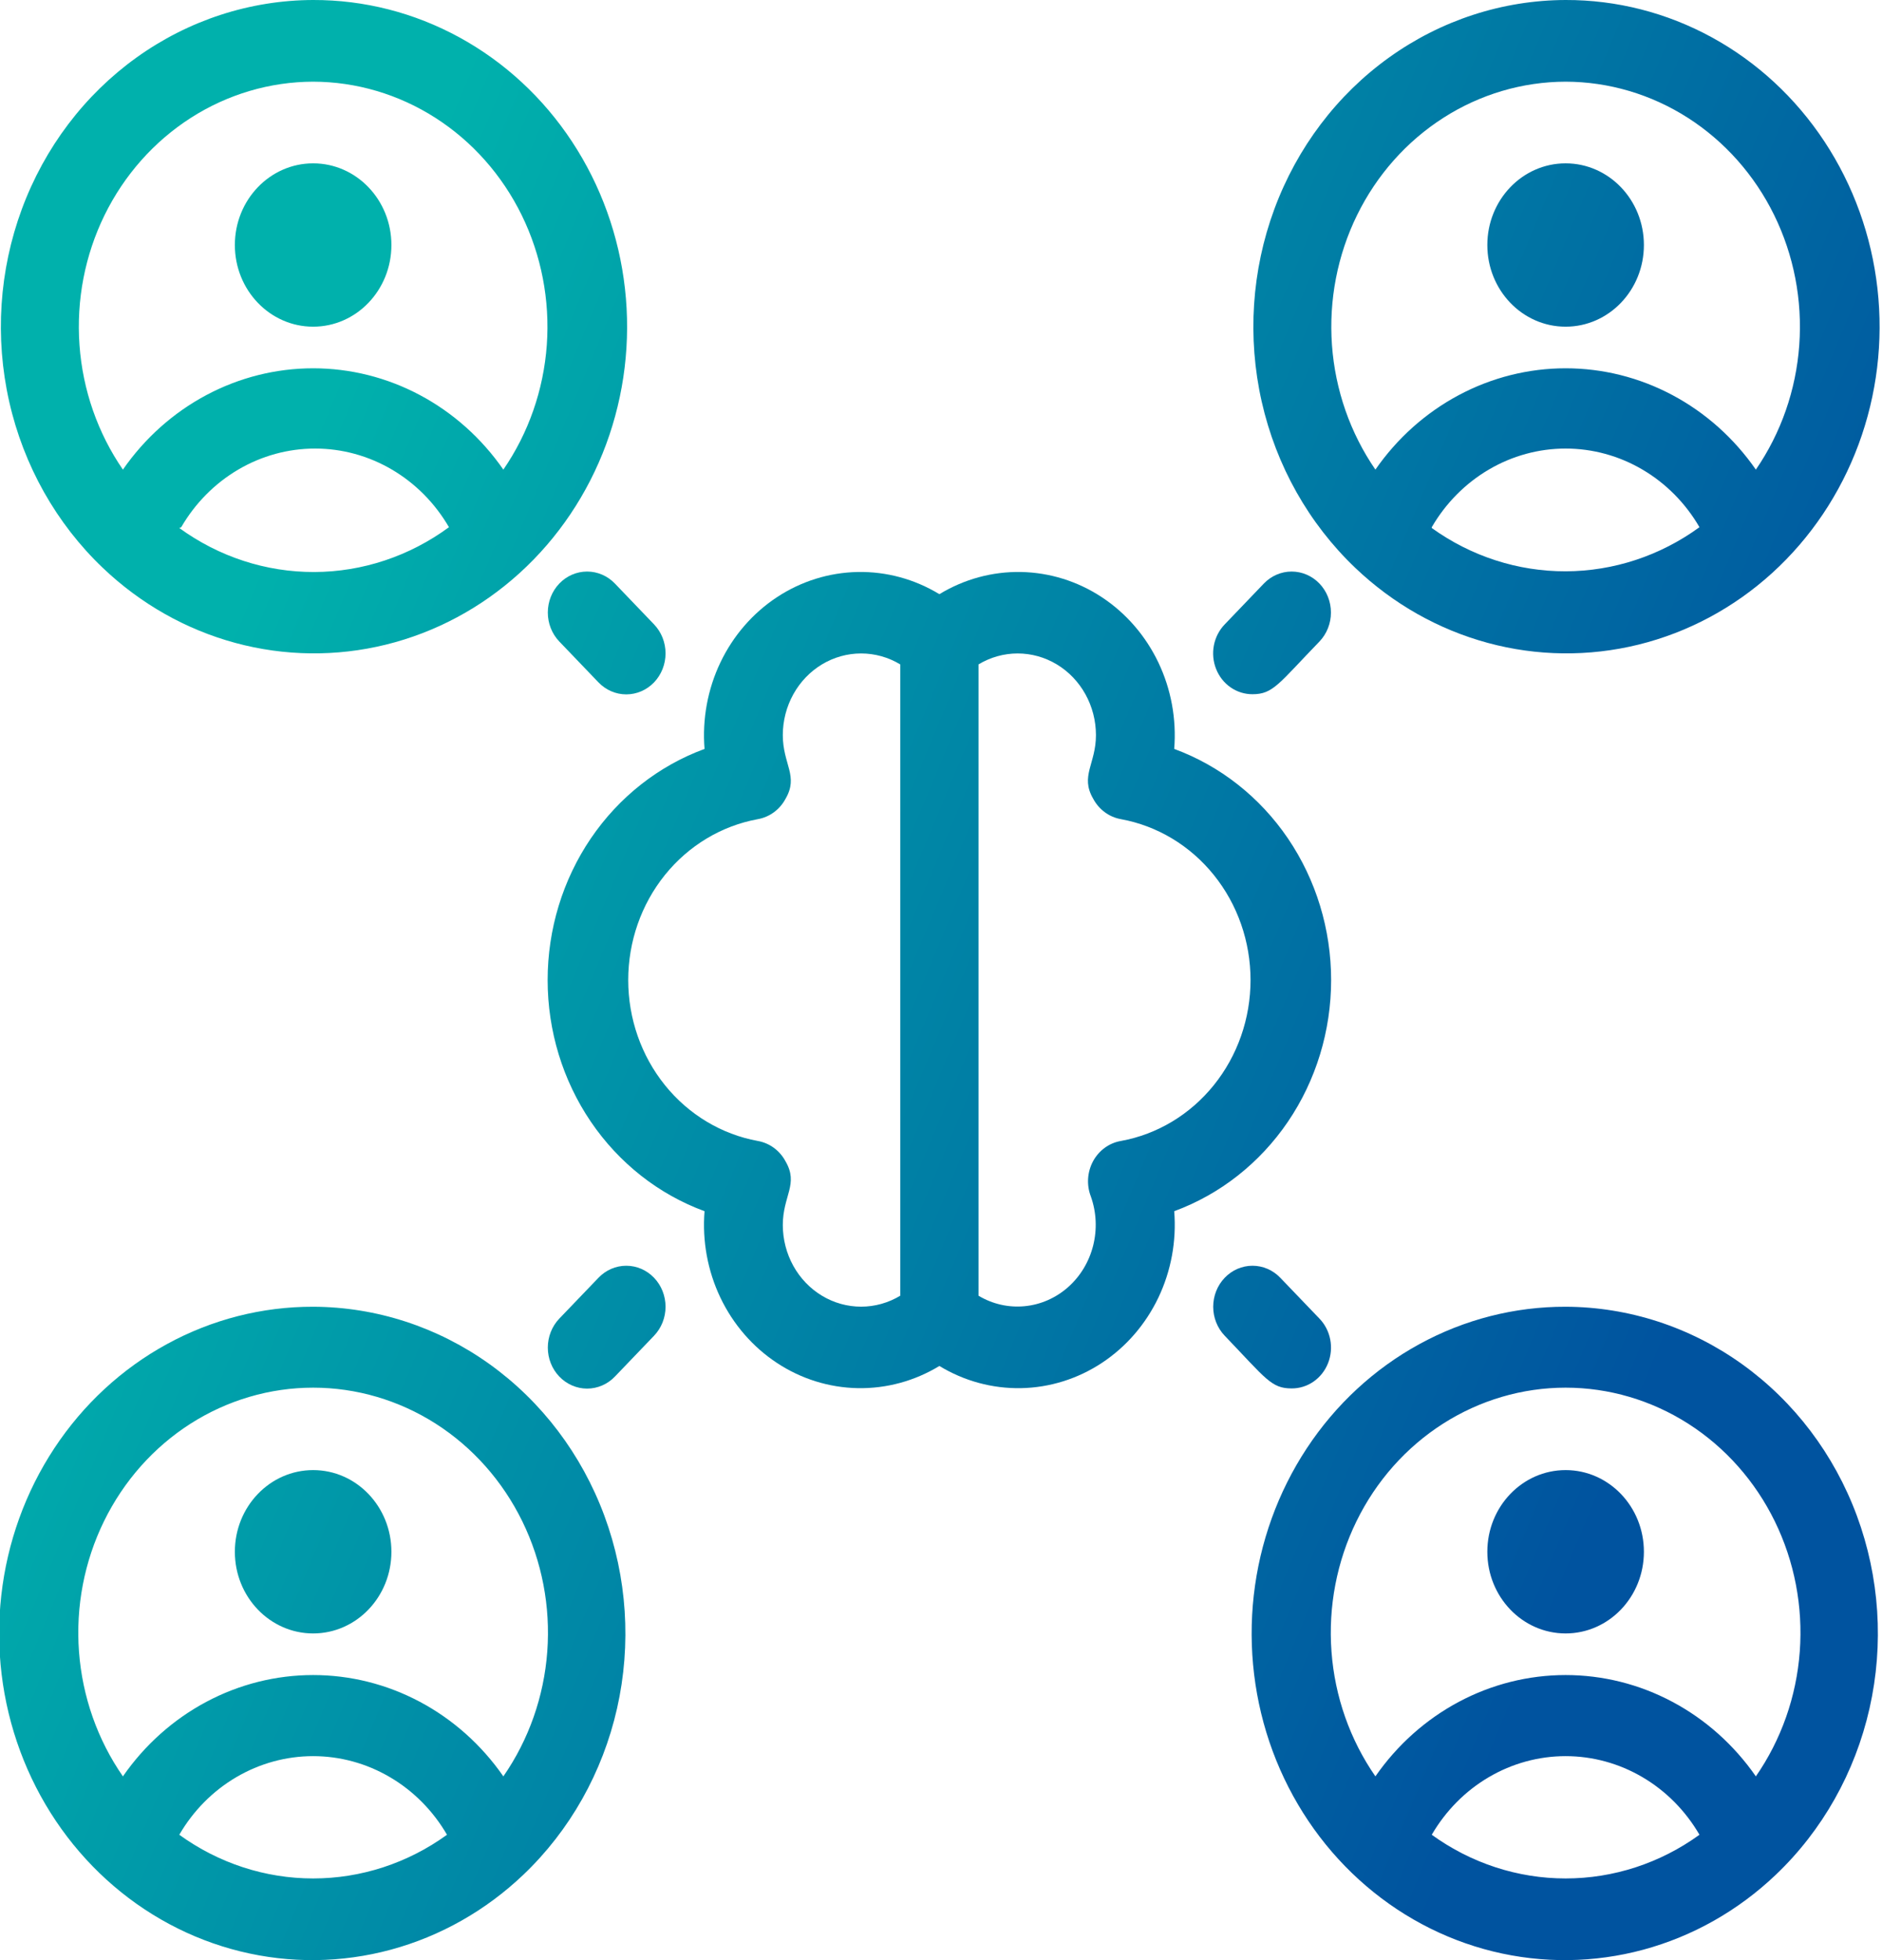
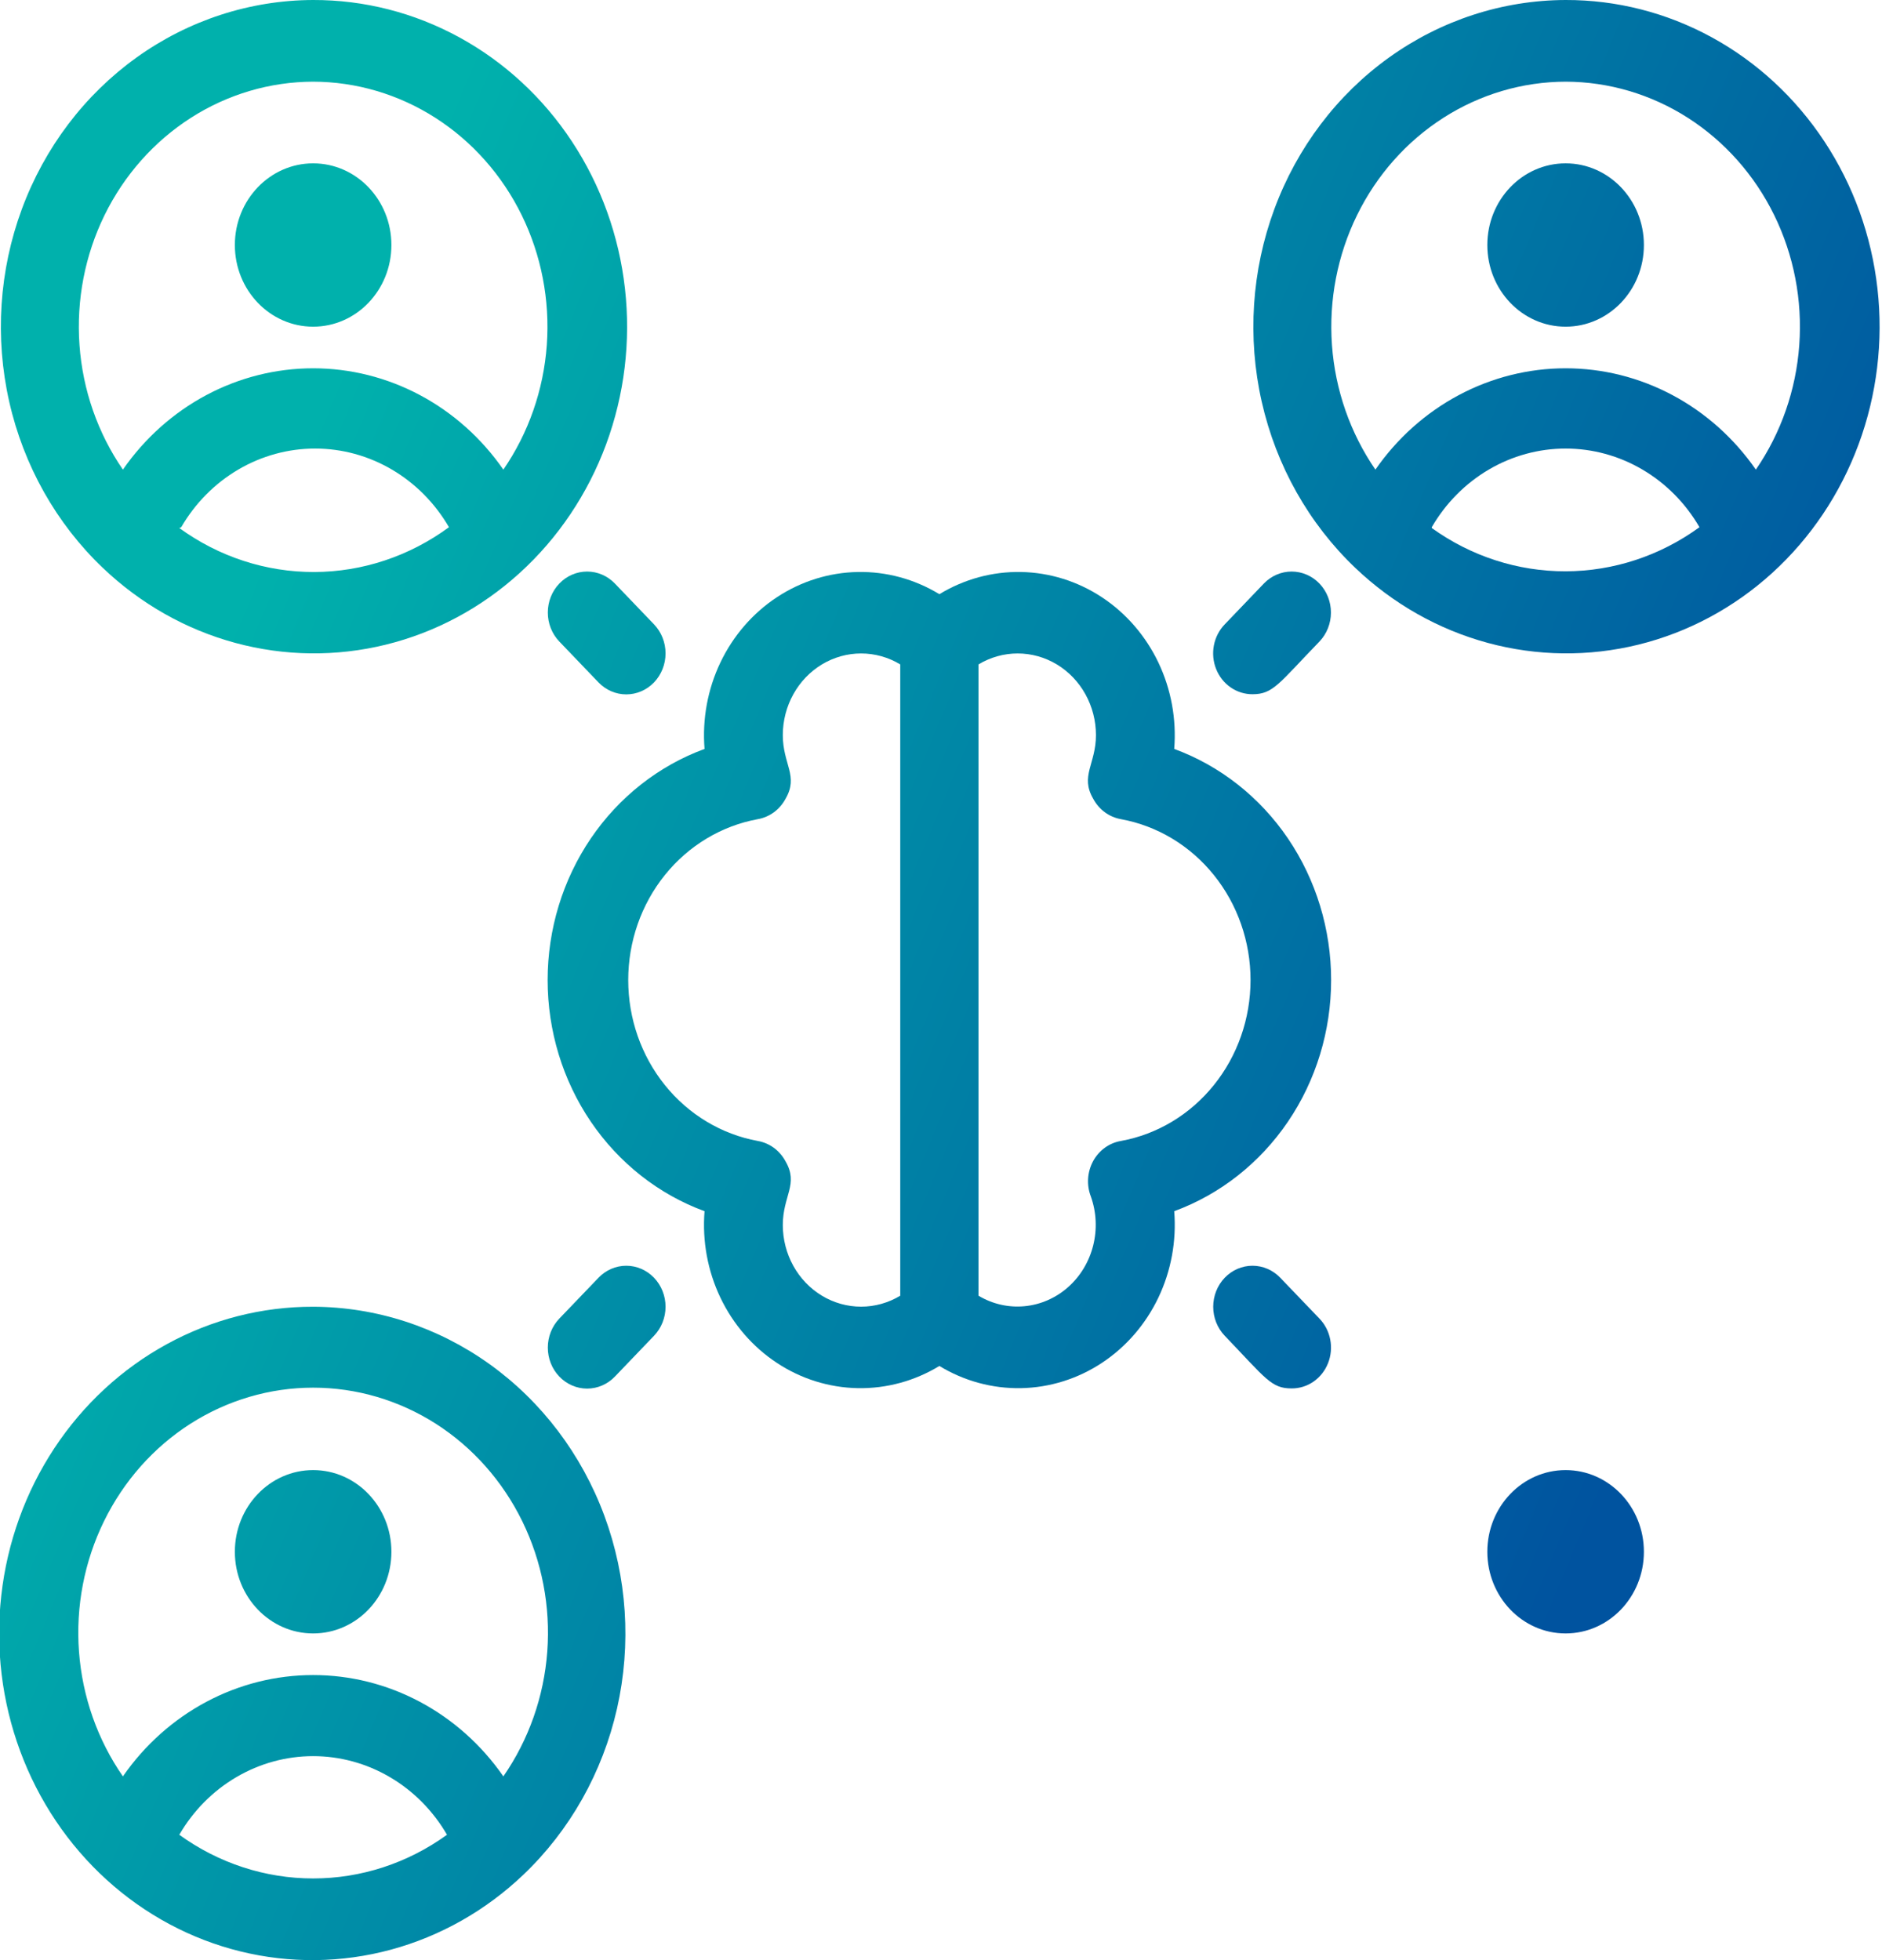
<svg xmlns="http://www.w3.org/2000/svg" width="72" height="75" viewBox="0 0 72 75" fill="none">
  <path d="M44.922 28.656C45.014 27.517 44.804 26.373 44.316 25.349C43.827 24.325 43.079 23.461 42.152 22.85C41.226 22.24 40.156 21.906 39.061 21.886C37.965 21.865 36.885 22.159 35.938 22.735C34.991 22.159 33.911 21.865 32.815 21.886C31.719 21.906 30.65 22.24 29.724 22.85C28.797 23.461 28.049 24.325 27.56 25.349C27.072 26.373 26.862 27.517 26.954 28.656C25.199 29.301 23.679 30.497 22.603 32.081C21.528 33.666 20.951 35.559 20.951 37.5C20.951 39.441 21.528 41.335 22.603 42.919C23.679 44.503 25.199 45.7 26.954 46.344C26.862 47.483 27.072 48.627 27.56 49.651C28.049 50.675 28.797 51.539 29.724 52.15C30.65 52.761 31.719 53.094 32.815 53.115C33.911 53.135 34.991 52.842 35.938 52.266C36.885 52.842 37.965 53.135 39.061 53.115C40.156 53.094 41.226 52.761 42.152 52.15C43.079 51.539 43.827 50.675 44.316 49.651C44.804 48.627 45.014 47.483 44.922 46.344C46.677 45.7 48.197 44.503 49.273 42.919C50.348 41.335 50.925 39.441 50.925 37.5C50.925 35.559 50.348 33.666 49.273 32.081C48.197 30.497 46.677 29.301 44.922 28.656ZM29.948 46.875C29.948 45.75 30.562 45.313 30.053 44.438C29.944 44.232 29.791 44.056 29.607 43.92C29.423 43.785 29.212 43.695 28.99 43.656C27.602 43.403 26.344 42.646 25.437 41.52C24.531 40.394 24.034 38.971 24.034 37.5C24.034 36.029 24.531 34.606 25.437 33.48C26.344 32.354 27.602 31.598 28.99 31.344C29.212 31.305 29.423 31.215 29.607 31.08C29.791 30.945 29.944 30.768 30.053 30.563C30.562 29.688 29.948 29.25 29.948 28.125C29.949 27.577 30.088 27.038 30.351 26.564C30.614 26.089 30.992 25.695 31.447 25.421C31.902 25.147 32.419 25.003 32.944 25.003C33.469 25.003 33.986 25.148 34.441 25.422V49.578C33.986 49.852 33.469 49.997 32.944 49.997C32.419 49.997 31.902 49.853 31.447 49.579C30.992 49.305 30.614 48.911 30.351 48.437C30.088 47.962 29.949 47.423 29.948 46.875ZM42.886 43.656C42.664 43.693 42.453 43.782 42.268 43.916C42.084 44.05 41.93 44.225 41.819 44.429C41.709 44.633 41.643 44.861 41.628 45.095C41.613 45.329 41.649 45.564 41.733 45.781C41.947 46.383 41.977 47.039 41.821 47.66C41.665 48.281 41.329 48.837 40.86 49.252C40.39 49.667 39.81 49.921 39.197 49.979C38.584 50.038 37.969 49.898 37.435 49.578V25.422C37.89 25.148 38.407 25.003 38.932 25.003C39.457 25.003 39.974 25.147 40.429 25.421C40.884 25.695 41.262 26.089 41.525 26.564C41.788 27.038 41.927 27.577 41.928 28.125C41.928 29.235 41.314 29.688 41.823 30.563C41.932 30.768 42.085 30.945 42.269 31.08C42.453 31.215 42.664 31.305 42.886 31.344C44.274 31.598 45.532 32.354 46.438 33.48C47.345 34.606 47.842 36.029 47.842 37.5C47.842 38.971 47.345 40.394 46.438 41.52C45.532 42.646 44.274 43.403 42.886 43.656Z" fill="url(#paint0_linear_4454_14038)" />
  <path d="M3.939 21.734C5.378 23.105 7.115 24.088 9.001 24.599C10.887 25.11 12.863 25.133 14.759 24.667C16.656 24.201 18.414 23.259 19.883 21.923C21.352 20.587 22.486 18.898 23.188 17.002C23.889 15.105 24.137 13.059 23.909 11.04C23.682 9.021 22.986 7.091 21.882 5.416C20.778 3.741 19.299 2.372 17.573 1.429C15.848 0.485 13.928 -0.005 11.98 4.64363e-05C9.566 0.007 7.211 0.774 5.223 2.201C3.235 3.628 1.706 5.649 0.837 7.998C-0.032 10.347 -0.201 12.916 0.352 15.367C0.906 17.818 2.156 20.037 3.939 21.734ZM6.933 20.172C7.467 19.253 8.219 18.494 9.116 17.967C10.013 17.44 11.025 17.163 12.055 17.163C13.084 17.163 14.096 17.44 14.993 17.967C15.89 18.494 16.642 19.253 17.176 20.172C15.667 21.282 13.868 21.881 12.022 21.887C10.176 21.892 8.373 21.305 6.859 20.203L6.933 20.172ZM11.98 3.125C13.631 3.129 15.249 3.607 16.656 4.508C18.064 5.409 19.206 6.697 19.958 8.23C20.71 9.764 21.042 11.484 20.919 13.202C20.795 14.92 20.22 16.57 19.257 17.969C18.424 16.768 17.33 15.791 16.065 15.117C14.8 14.443 13.4 14.092 11.98 14.092C10.559 14.092 9.159 14.443 7.894 15.117C6.629 15.791 5.535 16.768 4.702 17.969C3.739 16.57 3.164 14.92 3.041 13.202C2.917 11.484 3.249 9.764 4.001 8.23C4.753 6.697 5.896 5.409 7.303 4.508C8.71 3.607 10.329 3.129 11.98 3.125Z" fill="url(#paint1_linear_4454_14038)" />
  <path d="M11.98 12.5C13.634 12.5 14.974 11.101 14.974 9.375C14.974 7.649 13.634 6.25 11.98 6.25C10.326 6.25 8.985 7.649 8.985 9.375C8.985 11.101 10.326 12.5 11.98 12.5Z" fill="url(#paint2_linear_4454_14038)" />
  <path d="M51.855 21.734C53.294 23.105 55.032 24.088 56.918 24.599C58.803 25.11 60.78 25.133 62.676 24.667C64.572 24.201 66.331 23.259 67.8 21.923C69.268 20.587 70.403 18.898 71.104 17.002C71.806 15.105 72.054 13.059 71.826 11.04C71.599 9.021 70.903 7.091 69.799 5.416C68.694 3.741 67.216 2.372 65.49 1.429C63.764 0.485 61.844 -0.005 59.896 4.64363e-05C57.483 0.007 55.128 0.774 53.14 2.201C51.151 3.628 49.623 5.649 48.754 7.998C47.885 10.347 47.716 12.916 48.269 15.367C48.822 17.818 50.072 20.037 51.855 21.734ZM54.775 20.172C55.309 19.253 56.061 18.494 56.958 17.967C57.855 17.44 58.867 17.163 59.896 17.163C60.926 17.163 61.938 17.44 62.835 17.967C63.732 18.494 64.484 19.253 65.017 20.172C63.517 21.265 61.731 21.854 59.901 21.86C58.071 21.865 56.282 21.287 54.775 20.203V20.172ZM59.896 3.125C61.547 3.129 63.165 3.607 64.573 4.508C65.98 5.409 67.123 6.697 67.875 8.23C68.627 9.764 68.959 11.484 68.835 13.202C68.712 14.92 68.137 16.57 67.174 17.969C66.341 16.768 65.247 15.791 63.982 15.117C62.717 14.443 61.317 14.092 59.896 14.092C58.476 14.092 57.076 14.443 55.811 15.117C54.546 15.791 53.452 16.768 52.619 17.969C51.656 16.57 51.081 14.92 50.957 13.202C50.834 11.484 51.166 9.764 51.918 8.23C52.67 6.697 53.812 5.409 55.22 4.508C56.627 3.607 58.245 3.129 59.896 3.125Z" fill="url(#paint3_linear_4454_14038)" />
  <path d="M59.896 12.5C61.55 12.5 62.891 11.101 62.891 9.375C62.891 7.649 61.55 6.25 59.896 6.25C58.242 6.25 56.901 7.649 56.901 9.375C56.901 11.101 58.242 12.5 59.896 12.5Z" fill="url(#paint4_linear_4454_14038)" />
  <path d="M11.98 50C10.031 49.995 8.111 50.485 6.386 51.429C4.66 52.372 3.181 53.741 2.077 55.416C0.973 57.091 0.277 59.021 0.05 61.04C-0.178 63.059 0.07 65.106 0.772 67.002C1.473 68.898 2.608 70.588 4.076 71.923C5.545 73.259 7.303 74.201 9.2 74.667C11.096 75.133 13.072 75.11 14.958 74.599C16.844 74.088 18.581 73.105 20.021 71.734C21.803 70.037 23.053 67.818 23.607 65.367C24.16 62.916 23.991 60.347 23.122 57.998C22.253 55.649 20.724 53.629 18.736 52.201C16.748 50.774 14.393 50.007 11.98 50ZM6.859 70.203C7.392 69.285 8.144 68.525 9.041 67.999C9.938 67.472 10.95 67.195 11.98 67.195C13.009 67.195 14.021 67.472 14.918 67.999C15.815 68.525 16.567 69.285 17.101 70.203C15.597 71.292 13.81 71.875 11.98 71.875C10.149 71.875 8.362 71.292 6.859 70.203ZM19.257 67.969C18.424 66.768 17.33 65.791 16.065 65.117C14.8 64.443 13.4 64.092 11.98 64.092C10.559 64.092 9.159 64.443 7.894 65.117C6.629 65.791 5.535 66.768 4.702 67.969C3.731 66.57 3.15 64.917 3.022 63.195C2.894 61.472 3.225 59.747 3.978 58.208C4.731 56.669 5.876 55.378 7.288 54.475C8.701 53.574 10.324 53.096 11.98 53.096C13.635 53.096 15.259 53.574 16.671 54.475C18.083 55.378 19.228 56.669 19.981 58.208C20.734 59.747 21.065 61.472 20.937 63.195C20.809 64.917 20.228 66.57 19.257 67.969Z" fill="url(#paint5_linear_4454_14038)" />
  <path d="M11.98 62.5C13.634 62.5 14.974 61.101 14.974 59.375C14.974 57.649 13.634 56.25 11.98 56.25C10.326 56.25 8.985 57.649 8.985 59.375C8.985 61.101 10.326 62.5 11.98 62.5Z" fill="url(#paint6_linear_4454_14038)" />
-   <path d="M59.896 50C57.948 49.995 56.028 50.485 54.303 51.429C52.577 52.372 51.098 53.741 49.994 55.416C48.89 57.091 48.194 59.021 47.966 61.04C47.739 63.059 47.987 65.106 48.688 67.002C49.39 68.898 50.524 70.588 51.993 71.923C53.462 73.259 55.22 74.201 57.116 74.667C59.013 75.133 60.989 75.11 62.875 74.599C64.76 74.088 66.498 73.105 67.937 71.734C69.72 70.037 70.97 67.818 71.523 65.367C72.077 62.916 71.908 60.347 71.039 57.998C70.17 55.649 68.641 53.629 66.653 52.201C64.665 50.774 62.309 50.007 59.896 50ZM54.775 70.203C55.309 69.285 56.061 68.525 56.958 67.999C57.855 67.472 58.867 67.195 59.896 67.195C60.926 67.195 61.938 67.472 62.835 67.999C63.732 68.525 64.484 69.285 65.017 70.203C63.513 71.292 61.727 71.875 59.896 71.875C58.066 71.875 56.279 71.292 54.775 70.203ZM67.174 67.969C66.341 66.768 65.247 65.791 63.982 65.117C62.717 64.443 61.317 64.092 59.896 64.092C58.476 64.092 57.076 64.443 55.811 65.117C54.546 65.791 53.452 66.768 52.619 67.969C51.648 66.57 51.066 64.917 50.939 63.195C50.811 61.472 51.142 59.747 51.895 58.208C52.647 56.669 53.793 55.378 55.205 54.475C56.617 53.574 58.241 53.096 59.896 53.096C61.552 53.096 63.175 53.574 64.587 54.475C65.999 55.378 67.145 56.669 67.898 58.208C68.651 59.747 68.982 61.472 68.854 63.195C68.726 64.917 68.144 66.57 67.174 67.969Z" fill="url(#paint7_linear_4454_14038)" />
  <path d="M59.896 62.5C61.55 62.5 62.891 61.101 62.891 59.375C62.891 57.649 61.55 56.25 59.896 56.25C58.242 56.25 56.901 57.649 56.901 59.375C56.901 61.101 58.242 62.5 59.896 62.5Z" fill="url(#paint8_linear_4454_14038)" />
  <path d="M21.398 24.547L22.896 26.11C23.178 26.404 23.56 26.569 23.959 26.569C24.358 26.569 24.74 26.404 25.022 26.11C25.304 25.815 25.462 25.416 25.462 25C25.462 24.584 25.304 24.185 25.022 23.891L23.524 22.328C23.242 22.034 22.86 21.869 22.461 21.869C22.063 21.869 21.68 22.034 21.398 22.328C21.116 22.622 20.958 23.021 20.958 23.438C20.958 23.854 21.116 24.253 21.398 24.547Z" fill="url(#paint9_linear_4454_14038)" />
  <path d="M47.917 26.563C48.711 26.563 48.92 26.156 50.478 24.547C50.76 24.253 50.918 23.854 50.918 23.438C50.918 23.021 50.76 22.622 50.478 22.328C50.196 22.034 49.813 21.869 49.414 21.869C49.016 21.869 48.633 22.034 48.351 22.328L46.854 23.891C46.643 24.109 46.499 24.389 46.44 24.693C46.382 24.997 46.411 25.313 46.526 25.599C46.639 25.886 46.833 26.131 47.081 26.302C47.328 26.474 47.62 26.564 47.917 26.563Z" fill="url(#paint10_linear_4454_14038)" />
  <path d="M22.896 48.891L21.398 50.453C21.116 50.748 20.958 51.147 20.958 51.563C20.958 51.979 21.116 52.378 21.398 52.672C21.68 52.966 22.063 53.132 22.461 53.132C22.86 53.132 23.242 52.966 23.524 52.672L25.022 51.109C25.304 50.815 25.462 50.416 25.462 50C25.462 49.584 25.304 49.185 25.022 48.891C24.74 48.596 24.358 48.431 23.959 48.431C23.56 48.431 23.178 48.596 22.896 48.891Z" fill="url(#paint11_linear_4454_14038)" />
  <path d="M49.414 53.125C49.712 53.127 50.003 53.036 50.251 52.865C50.499 52.693 50.692 52.448 50.806 52.162C50.92 51.875 50.95 51.56 50.891 51.255C50.833 50.951 50.689 50.672 50.478 50.453L48.98 48.891C48.698 48.596 48.316 48.431 47.917 48.431C47.518 48.431 47.136 48.596 46.854 48.891C46.572 49.185 46.414 49.584 46.414 50C46.414 50.416 46.572 50.815 46.854 51.109C48.441 52.766 48.636 53.125 49.414 53.125Z" fill="url(#paint12_linear_4454_14038)" />
  <defs>
    <linearGradient id="paint0_linear_4454_14038" x1="21.293" y1="-5.941" x2="77.932" y2="17.714" gradientUnits="userSpaceOnUse">
      <stop stop-color="#00B1AC" />
      <stop offset="1" stop-color="#00539F" />
    </linearGradient>
    <linearGradient id="paint1_linear_4454_14038" x1="21.293" y1="-5.941" x2="77.932" y2="17.714" gradientUnits="userSpaceOnUse">
      <stop stop-color="#00B1AC" />
      <stop offset="1" stop-color="#00539F" />
    </linearGradient>
    <linearGradient id="paint2_linear_4454_14038" x1="21.293" y1="-5.941" x2="77.932" y2="17.714" gradientUnits="userSpaceOnUse">
      <stop stop-color="#00B1AC" />
      <stop offset="1" stop-color="#00539F" />
    </linearGradient>
    <linearGradient id="paint3_linear_4454_14038" x1="21.293" y1="-5.941" x2="77.932" y2="17.714" gradientUnits="userSpaceOnUse">
      <stop stop-color="#00B1AC" />
      <stop offset="1" stop-color="#00539F" />
    </linearGradient>
    <linearGradient id="paint4_linear_4454_14038" x1="21.293" y1="-5.941" x2="77.932" y2="17.714" gradientUnits="userSpaceOnUse">
      <stop stop-color="#00B1AC" />
      <stop offset="1" stop-color="#00539F" />
    </linearGradient>
    <linearGradient id="paint5_linear_4454_14038" x1="21.293" y1="-5.941" x2="77.932" y2="17.714" gradientUnits="userSpaceOnUse">
      <stop stop-color="#00B1AC" />
      <stop offset="1" stop-color="#00539F" />
    </linearGradient>
    <linearGradient id="paint6_linear_4454_14038" x1="21.293" y1="-5.941" x2="77.932" y2="17.714" gradientUnits="userSpaceOnUse">
      <stop stop-color="#00B1AC" />
      <stop offset="1" stop-color="#00539F" />
    </linearGradient>
    <linearGradient id="paint7_linear_4454_14038" x1="21.293" y1="-5.941" x2="77.932" y2="17.714" gradientUnits="userSpaceOnUse">
      <stop stop-color="#00B1AC" />
      <stop offset="1" stop-color="#00539F" />
    </linearGradient>
    <linearGradient id="paint8_linear_4454_14038" x1="21.293" y1="-5.941" x2="77.932" y2="17.714" gradientUnits="userSpaceOnUse">
      <stop stop-color="#00B1AC" />
      <stop offset="1" stop-color="#00539F" />
    </linearGradient>
    <linearGradient id="paint9_linear_4454_14038" x1="21.293" y1="-5.941" x2="77.932" y2="17.714" gradientUnits="userSpaceOnUse">
      <stop stop-color="#00B1AC" />
      <stop offset="1" stop-color="#00539F" />
    </linearGradient>
    <linearGradient id="paint10_linear_4454_14038" x1="21.293" y1="-5.941" x2="77.932" y2="17.714" gradientUnits="userSpaceOnUse">
      <stop stop-color="#00B1AC" />
      <stop offset="1" stop-color="#00539F" />
    </linearGradient>
    <linearGradient id="paint11_linear_4454_14038" x1="21.293" y1="-5.941" x2="77.932" y2="17.714" gradientUnits="userSpaceOnUse">
      <stop stop-color="#00B1AC" />
      <stop offset="1" stop-color="#00539F" />
    </linearGradient>
    <linearGradient id="paint12_linear_4454_14038" x1="21.293" y1="-5.941" x2="77.932" y2="17.714" gradientUnits="userSpaceOnUse">
      <stop stop-color="#00B1AC" />
      <stop offset="1" stop-color="#00539F" />
    </linearGradient>
  </defs>
</svg>